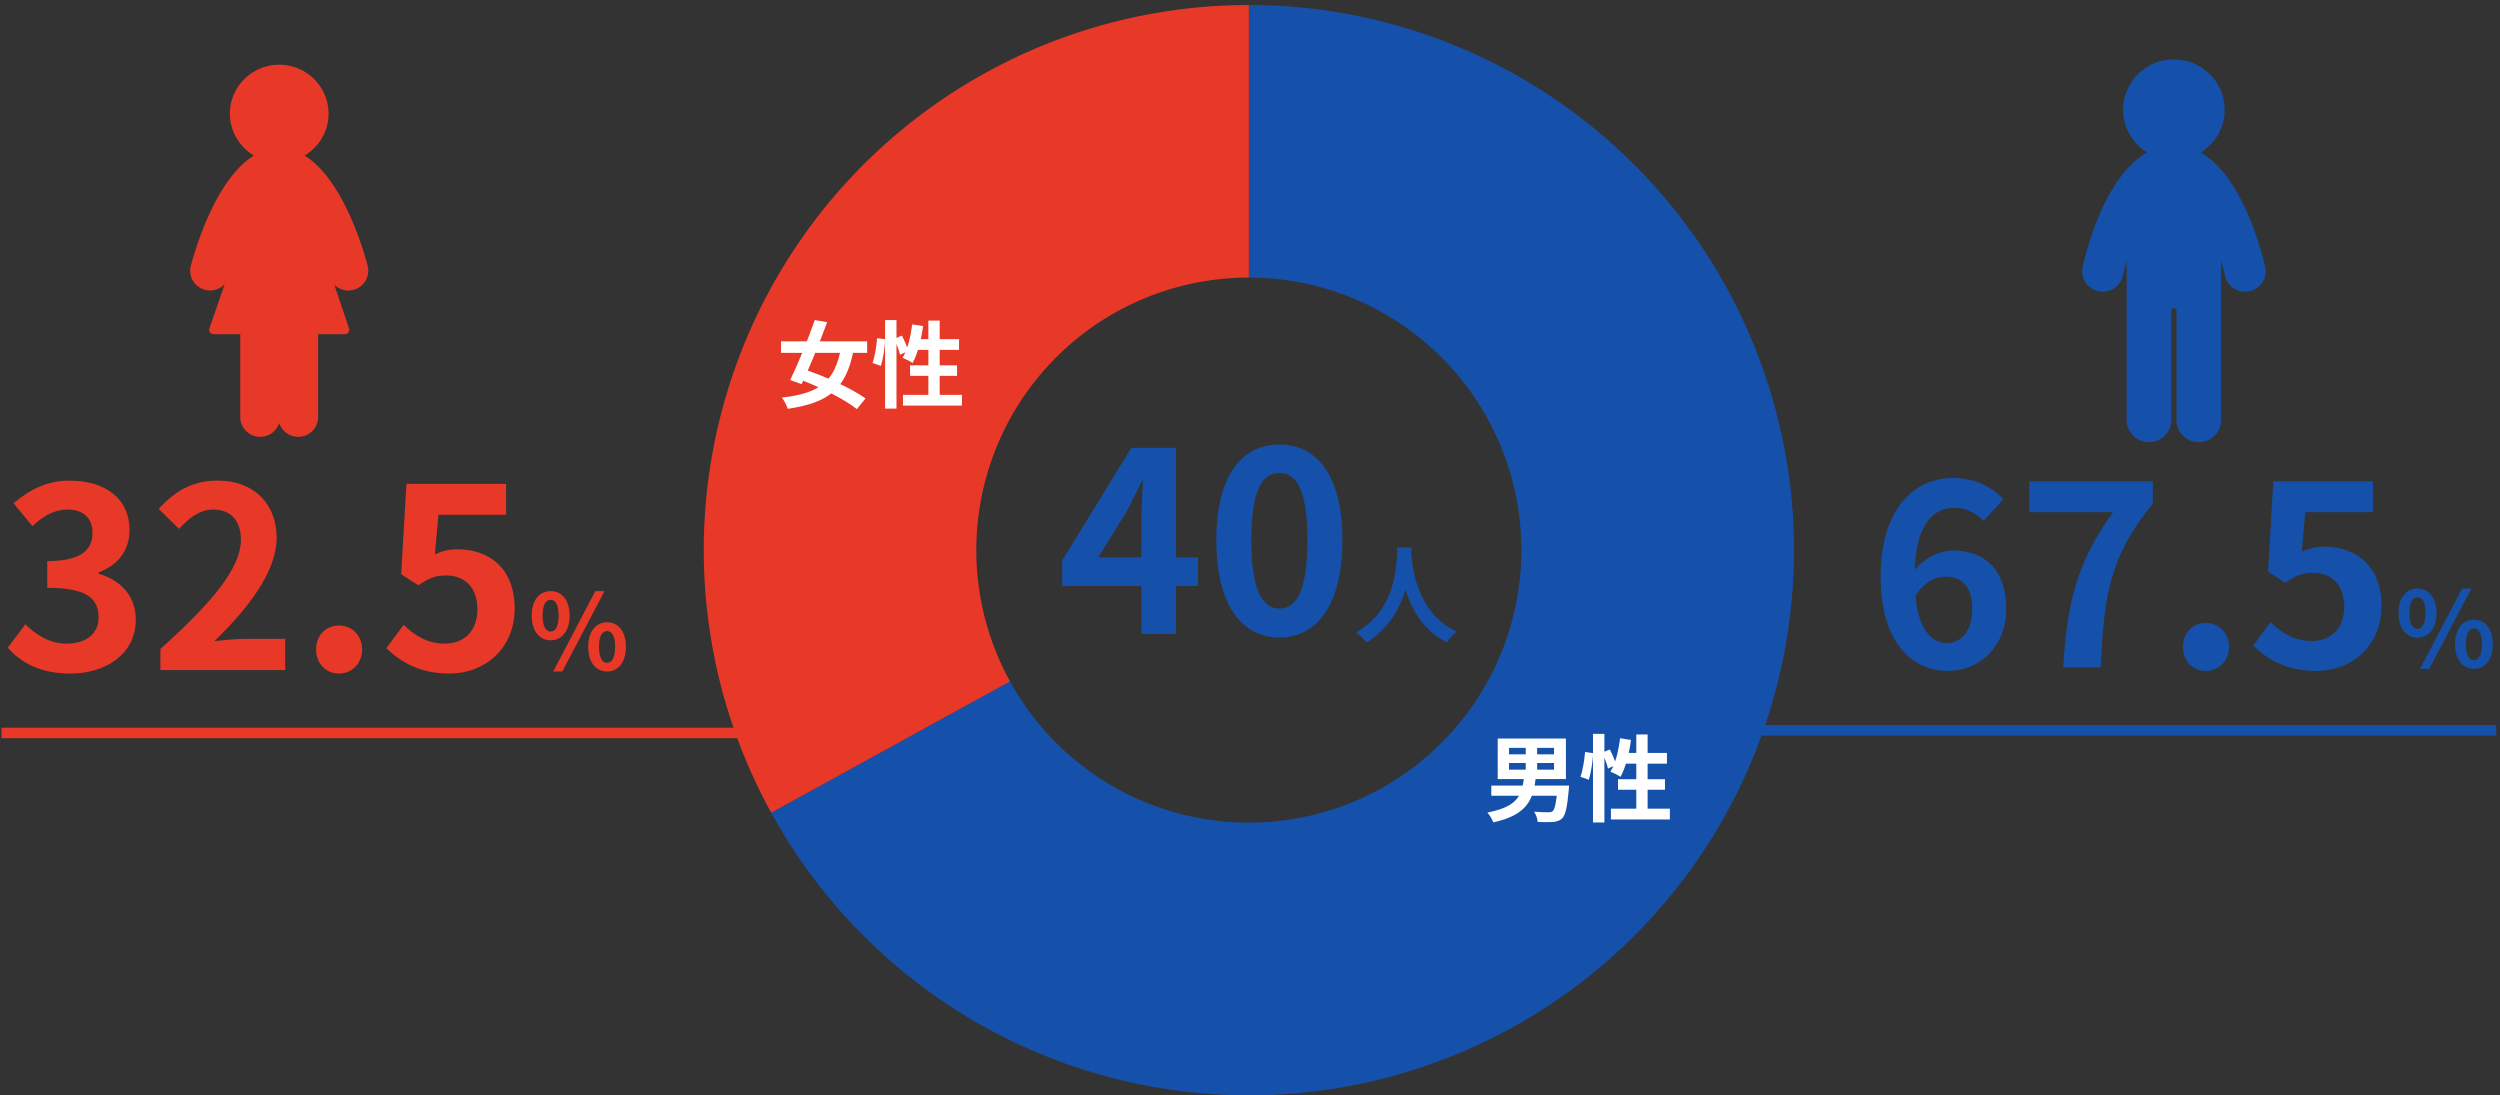
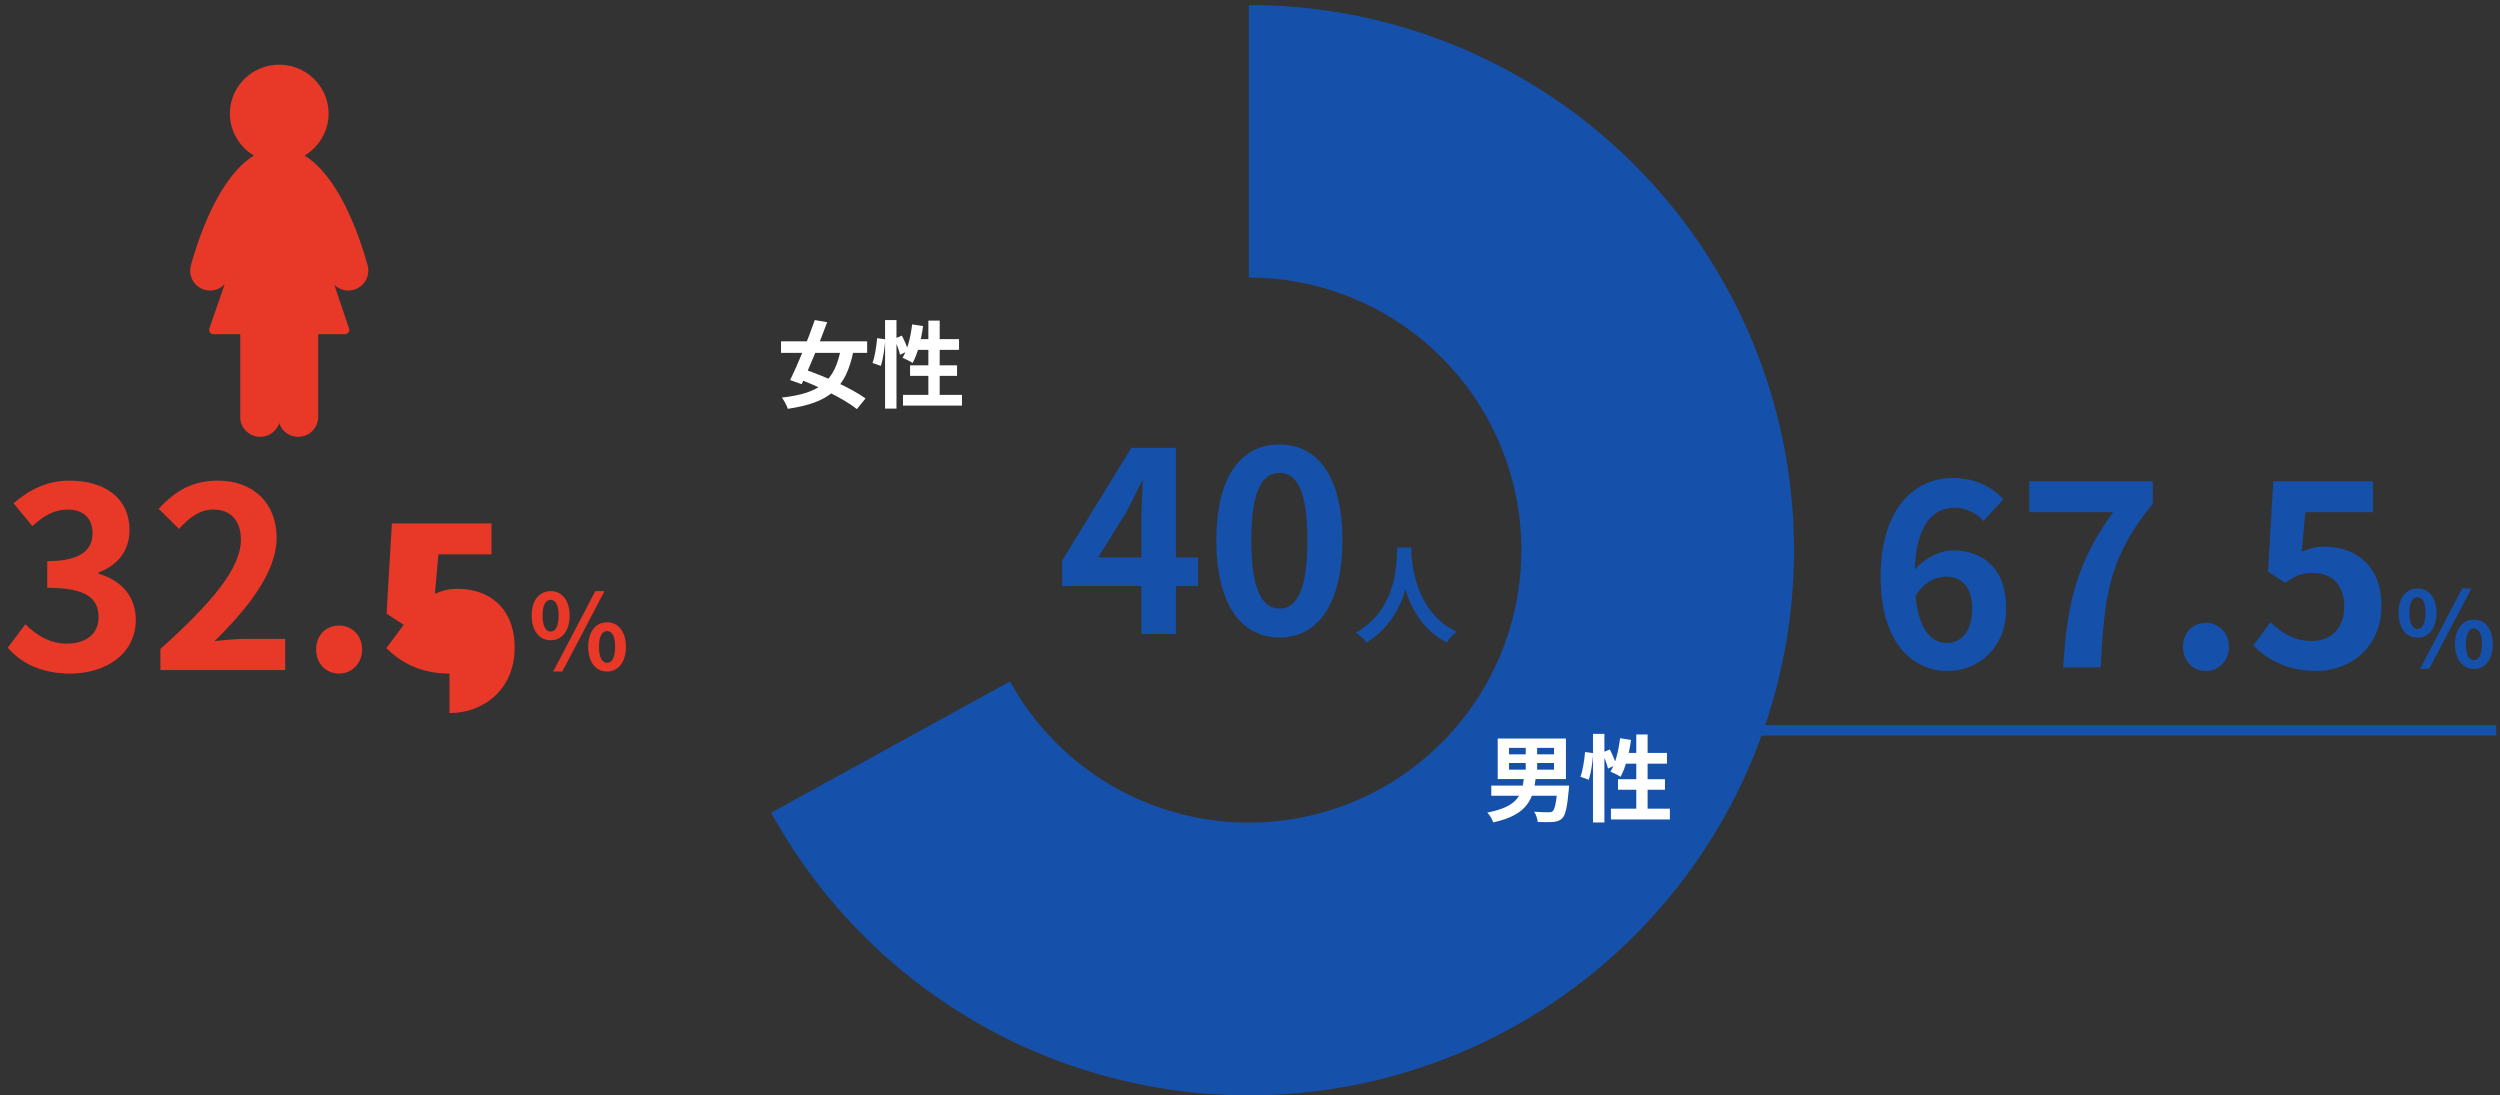
<svg xmlns="http://www.w3.org/2000/svg" width="477" height="209" viewBox="0 0 477 209" fill="none">
  <rect x="0" y="0" width="477" height="209" fill="#333333" stroke="none" />
-   <path d="M146.279 139.846h-146" stroke="#E83828" stroke-width="2" />
-   <path d="M13.383 128.518c-5.616 0-9.408-2.064-11.904-4.944l3.36-4.464c2.112 2.064 4.656 3.696 7.872 3.696 3.648 0 6.096-1.824 6.096-4.992 0-3.504-2.064-5.664-9.792-5.664v-5.088c6.528 0 8.64-2.208 8.64-5.376 0-2.784-1.728-4.464-4.752-4.464-2.544 0-4.608 1.2-6.72 3.168l-3.6-4.368c3.072-2.64 6.48-4.32 10.608-4.32 6.864 0 11.52 3.36 11.52 9.456 0 3.792-2.112 6.624-5.904 8.064v.24c4.032 1.152 7.104 4.08 7.104 8.784 0 6.528-5.712 10.272-12.528 10.272Zm17.224-.672v-4.032c9.696-8.688 15.36-15.36 15.36-20.832 0-3.552-1.872-5.76-5.28-5.76-2.64 0-4.704 1.68-6.528 3.696l-3.888-3.84c3.264-3.504 6.48-5.376 11.328-5.376 6.672 0 11.184 4.272 11.184 10.896 0 6.48-5.376 13.392-11.856 19.728 1.776-.192 4.128-.432 5.808-.432h7.68v5.952H30.607Zm34.073.672c-2.544 0-4.368-1.968-4.368-4.608 0-2.64 1.824-4.56 4.368-4.56 2.496 0 4.416 1.92 4.416 4.56 0 2.64-1.92 4.608-4.416 4.608Zm21.081 0c-5.616 0-9.36-2.208-12.048-4.848l3.312-4.464c1.968 1.968 4.512 3.6 7.776 3.6 3.744 0 6.288-2.352 6.288-6.576 0-4.128-2.4-6.432-5.952-6.432-2.112 0-3.264.528-5.328 1.872l-3.264-2.112 1.008-17.232h19.008v5.904H83.65l-.672 7.536c1.392-.624 2.64-.96 4.272-.96 5.952 0 10.944 3.504 10.944 11.28 0 7.872-5.904 12.432-12.432 12.432Zm19.305-6.352c-2.12 0-3.62-1.76-3.62-4.72s1.5-4.66 3.62-4.66 3.62 1.7 3.62 4.66-1.5 4.72-3.62 4.72Zm0-1.66c.86 0 1.52-.9 1.52-3.06 0-2.18-.66-3-1.52-3-.88 0-1.54.82-1.54 3 0 2.16.66 3.06 1.54 3.06Zm.48 7.62 8.04-15.34h1.76l-8.06 15.34h-1.74Zm10.28 0c-2.1 0-3.6-1.74-3.6-4.72 0-2.96 1.5-4.68 3.6-4.68s3.6 1.72 3.6 4.68c0 2.98-1.5 4.72-3.6 4.72Zm0-1.66c.86 0 1.54-.88 1.54-3.06s-.68-3-1.54-3-1.54.82-1.54 3 .68 3.06 1.54 3.06Z" fill="#E83828" />
+   <path d="M13.383 128.518c-5.616 0-9.408-2.064-11.904-4.944l3.36-4.464c2.112 2.064 4.656 3.696 7.872 3.696 3.648 0 6.096-1.824 6.096-4.992 0-3.504-2.064-5.664-9.792-5.664v-5.088c6.528 0 8.64-2.208 8.64-5.376 0-2.784-1.728-4.464-4.752-4.464-2.544 0-4.608 1.2-6.72 3.168l-3.6-4.368c3.072-2.64 6.48-4.32 10.608-4.32 6.864 0 11.52 3.36 11.52 9.456 0 3.792-2.112 6.624-5.904 8.064v.24c4.032 1.152 7.104 4.08 7.104 8.784 0 6.528-5.712 10.272-12.528 10.272Zm17.224-.672v-4.032c9.696-8.688 15.36-15.36 15.36-20.832 0-3.552-1.872-5.76-5.28-5.76-2.64 0-4.704 1.68-6.528 3.696l-3.888-3.84c3.264-3.504 6.48-5.376 11.328-5.376 6.672 0 11.184 4.272 11.184 10.896 0 6.48-5.376 13.392-11.856 19.728 1.776-.192 4.128-.432 5.808-.432h7.68v5.952H30.607Zm34.073.672c-2.544 0-4.368-1.968-4.368-4.608 0-2.64 1.824-4.56 4.368-4.56 2.496 0 4.416 1.92 4.416 4.56 0 2.64-1.92 4.608-4.416 4.608Zm21.081 0c-5.616 0-9.36-2.208-12.048-4.848l3.312-4.464l-3.264-2.112 1.008-17.232h19.008v5.904H83.65l-.672 7.536c1.392-.624 2.64-.96 4.272-.96 5.952 0 10.944 3.504 10.944 11.28 0 7.872-5.904 12.432-12.432 12.432Zm19.305-6.352c-2.12 0-3.62-1.76-3.62-4.72s1.5-4.66 3.62-4.66 3.62 1.7 3.62 4.66-1.5 4.72-3.62 4.72Zm0-1.66c.86 0 1.52-.9 1.52-3.06 0-2.18-.66-3-1.52-3-.88 0-1.54.82-1.54 3 0 2.16.66 3.06 1.54 3.06Zm.48 7.62 8.04-15.34h1.76l-8.06 15.34h-1.74Zm10.28 0c-2.1 0-3.6-1.74-3.6-4.72 0-2.96 1.5-4.68 3.6-4.68s3.6 1.72 3.6 4.68c0 2.98-1.5 4.72-3.6 4.72Zm0-1.66c.86 0 1.54-.88 1.54-3.06s-.68-3-1.54-3-1.54.82-1.54 3 .68 3.06 1.54 3.06Z" fill="#E83828" />
  <path d="M70.149 50.67c-1.084-4.01-4.997-16.69-12.042-20.983 2.796-1.662 4.585-4.695 4.585-8.002 0-5.154-4.224-9.339-9.413-9.339-5.19 0-9.414 4.193-9.414 9.339 0 3.308 1.79 6.34 4.585 8.002C41.414 33.98 37.5 46.66 36.417 50.669a3.774 3.774 0 0 0 2.687 4.627 3.814 3.814 0 0 0 3.77-1.077l-2.922 8.437a.846.846 0 0 0 .11.76c.16.217.411.35.68.35h5.097v15.805c0 2.08 1.705 3.775 3.804 3.775a3.805 3.805 0 0 0 3.627-2.623 3.814 3.814 0 0 0 3.628 2.623c2.1 0 3.804-1.696 3.804-3.775V63.767h5.097c.269 0 .52-.125.68-.35a.831.831 0 0 0 .118-.753l-2.805-8.32a3.828 3.828 0 0 0 2.662 1.087c.336 0 .672-.042.99-.134a3.796 3.796 0 0 0 2.318-1.77 3.757 3.757 0 0 0 .378-2.866l.009.008Z" fill="#E83828" />
  <path d="M371.594 128.018c-6.72 0-12.768-5.424-12.768-17.952 0-13.2 6.576-18.864 13.776-18.864 4.32 0 7.488 1.776 9.648 4.032l-3.792 4.176c-1.2-1.392-3.408-2.544-5.424-2.544-4.32 0-7.728 3.312-7.728 13.2 0 9.216 2.688 12.624 6.192 12.624 2.64 0 4.8-2.208 4.8-6.528 0-4.224-2.016-6.144-5.04-6.144-1.968 0-4.224 1.056-6 3.984l-.288-4.8c1.872-2.64 5.184-4.176 7.584-4.176 5.952 0 10.224 3.504 10.224 11.136 0 7.296-5.136 11.856-11.184 11.856Zm22.073-.672c.672-12.288 2.688-20.208 9.504-29.616h-15.984v-5.904h23.568v4.272c-8.256 10.08-9.312 17.376-9.936 31.248h-7.152Zm27.208.672c-2.544 0-4.368-1.968-4.368-4.608 0-2.64 1.824-4.56 4.368-4.56 2.496 0 4.416 1.92 4.416 4.56 0 2.64-1.92 4.608-4.416 4.608Zm21.081 0c-5.616 0-9.36-2.208-12.048-4.848l3.312-4.464c1.968 1.968 4.512 3.6 7.776 3.6 3.744 0 6.288-2.352 6.288-6.576 0-4.128-2.4-6.432-5.952-6.432-2.112 0-3.264.528-5.328 1.872l-3.264-2.112 1.008-17.232h19.008v5.904h-12.912l-.672 7.536c1.392-.624 2.64-.96 4.272-.96 5.952 0 10.944 3.504 10.944 11.28 0 7.872-5.904 12.432-12.432 12.432Zm19.305-6.352c-2.12 0-3.62-1.76-3.62-4.72s1.5-4.66 3.62-4.66 3.62 1.7 3.62 4.66-1.5 4.72-3.62 4.72Zm0-1.66c.86 0 1.52-.9 1.52-3.06 0-2.18-.66-3-1.52-3-.88 0-1.54.82-1.54 3 0 2.16.66 3.06 1.54 3.06Zm.48 7.62 8.04-15.34h1.76l-8.06 15.34h-1.74Zm10.28 0c-2.1 0-3.6-1.74-3.6-4.72 0-2.96 1.5-4.68 3.6-4.68s3.6 1.72 3.6 4.68c0 2.98-1.5 4.72-3.6 4.72Zm0-1.66c.86 0 1.54-.88 1.54-3.06s-.68-3-1.54-3-1.54.82-1.54 3 .68 3.06 1.54 3.06Z" fill="#1551AB" />
  <path stroke="#1551AB" stroke-width="2" d="M476.279 139.346h-147" />
  <g clip-path="url(#a)">
-     <path d="M432.187 50.93c-.407-1.838-4.02-17.134-12.292-21.84 2.792-1.735 4.572-4.81 4.572-8.142 0-5.29-4.347-9.602-9.69-9.602-5.342 0-9.69 4.303-9.69 9.602 0 3.332 1.781 6.407 4.573 8.142-8.073 4.543-11.626 18.85-12.283 21.84a3.844 3.844 0 0 0 .527 2.928 3.878 3.878 0 0 0 2.455 1.7c.277.06.562.095.847.095 1.824 0 3.432-1.288 3.821-3.049.207-.919.458-1.88.743-2.851v30.385c0 2.327 1.911 4.225 4.262 4.225 2.351 0 4.261-1.898 4.261-4.225V59.294c0-.266.225-.49.493-.49s.493.215.493.49v20.844c0 2.327 1.91 4.225 4.261 4.225 2.352 0 4.253-1.898 4.253-4.225V49.744c.286.97.536 1.941.744 2.86.466 2.087 2.558 3.418 4.667 2.963a3.917 3.917 0 0 0 2.464-1.7 3.844 3.844 0 0 0 .527-2.929l-.008-.009Z" fill="#1551AB" />
-   </g>
+     </g>
  <path d="M238.279.96a103.995 103.995 0 0 1 90.337 52.472 104 104 0 1 1-181.473 101.63l45.568-25.051a52.002 52.002 0 0 0 70.976 20.319 52.002 52.002 0 0 0 .71-90.335 52 52 0 0 0-26.118-7.035v-52Z" fill="#1551AB" />
-   <path d="M147.143 155.062a103.997 103.997 0 0 1 39.608-140.44A104 104 0 0 1 238.279.96v52a52.001 52.001 0 0 0-45.568 77.051l-45.568 25.051Z" fill="#E83828" />
  <path d="M217.782 120.96V99.12c0-2.064.192-5.28.288-7.392h-.192a162.896 162.896 0 0 1-2.88 5.808l-5.472 8.832h19.056v5.424h-25.92v-4.848l13.2-21.504h8.496v35.52h-6.576Zm26.344.672c-7.248 0-12.048-6.288-12.048-18.576 0-12.24 4.8-18.24 12.048-18.24 7.2 0 12 6 12 18.24 0 12.288-4.8 18.576-12 18.576Zm0-5.52c3.072 0 5.328-3.072 5.328-13.056 0-9.936-2.256-12.816-5.328-12.816-3.072 0-5.376 2.88-5.376 12.816 0 9.984 2.304 13.056 5.376 13.056Zm22.473-11.652h2.74c-.18 3.36-.44 13.12-8.62 18.14-.42-.62-1.2-1.36-2.02-1.92 8.04-4.46 7.76-13.6 7.9-16.22Zm2.66.52c.06 1.74.48 11.72 8.68 15.56-.76.58-1.48 1.38-1.84 2.04-8.62-4.28-9-15.3-9.16-17.36l2.32-.24Z" fill="#1551AB" />
  <path d="M287.923 145.586v1.26h8.586v-1.26h-8.586Zm0-2.898v1.242h8.586v-1.242h-8.586Zm-2.16-1.782h13.014v7.74h-13.014v-7.74Zm5.346.864h2.178v5.958h-2.178v-5.958Zm-6.57 8.118h13.626v1.944h-13.626v-1.944Zm12.654 0h2.196s-.036.576-.072.846c-.288 3.312-.648 4.788-1.242 5.4-.504.486-1.044.63-1.8.702-.63.036-1.728.036-2.88 0-.036-.594-.324-1.422-.684-1.962 1.098.09 2.25.108 2.718.108.378 0 .612-.018.81-.198.414-.342.72-1.692.936-4.608l.018-.288Zm-6.408-1.602h2.25c-.45 4.104-1.494 7.182-8.118 8.622-.18-.558-.702-1.422-1.134-1.872 6.012-1.152 6.624-3.51 7.002-6.75Zm13.158-8.262h2.178v16.902h-2.178v-16.902Zm-1.512 3.456 1.548.216c-.09 1.566-.396 3.708-.828 5.076l-1.602-.558c.45-1.224.756-3.24.882-4.734Zm3.258.144 1.458-.63c.504.936 1.026 2.16 1.206 2.916l-1.548.738c-.162-.792-.648-2.052-1.116-3.024Zm3.42-2.772 2.088.324c-.36 2.682-1.062 5.346-1.998 7.038-.432-.306-1.404-.774-1.926-.99.954-1.512 1.548-3.96 1.836-6.372Zm.63 2.808h8.316v2.052h-8.928l.612-2.052Zm2.466-3.528h2.16v15.354h-2.16v-15.354Zm-3.492 8.532h8.964v2.016h-8.964v-2.016Zm-1.35 5.634h11.25v2.052h-11.25v-2.052Z" fill="#fff" />
  <path d="M149.017 65.132h16.434v2.196h-16.434v-2.196Zm6.444-4.068 2.358.414c-1.422 3.888-3.402 8.712-4.86 11.826l-2.196-.792c1.44-2.934 3.42-7.758 4.698-11.448Zm5.04 5.148 2.376.54c-1.44 7.488-4.77 10.098-12.564 11.25-.216-.666-.702-1.584-1.134-2.142 7.218-.828 10.134-3.006 11.322-9.648Zm-8.55 5.94 1.458-1.692c3.834 1.278 9.09 3.636 11.736 5.562l-1.656 2.034c-2.412-1.944-7.524-4.464-11.538-5.904Zm16.92-11.088h2.178v16.902h-2.178V61.064Zm-1.512 3.456 1.548.216c-.09 1.566-.396 3.708-.828 5.076l-1.602-.558c.45-1.224.756-3.24.882-4.734Zm3.258.144 1.458-.63c.504.936 1.026 2.16 1.206 2.916l-1.548.738c-.162-.792-.648-2.052-1.116-3.024Zm3.42-2.772 2.088.324c-.36 2.682-1.062 5.346-1.998 7.038-.432-.306-1.404-.774-1.926-.99.954-1.512 1.548-3.96 1.836-6.372Zm.63 2.808h8.316v2.052h-8.928l.612-2.052Zm2.466-3.528h2.16v15.354h-2.16V61.172Zm-3.492 8.532h8.964v2.016h-8.964v-2.016Zm-1.35 5.634h11.25v2.052h-11.25v-2.052Z" fill="#fff" />
  <defs>
    <clipPath id="a">
      <path fill="#fff" transform="translate(397.285 11.346)" d="M0 0h35v73H0z" />
    </clipPath>
  </defs>
</svg>